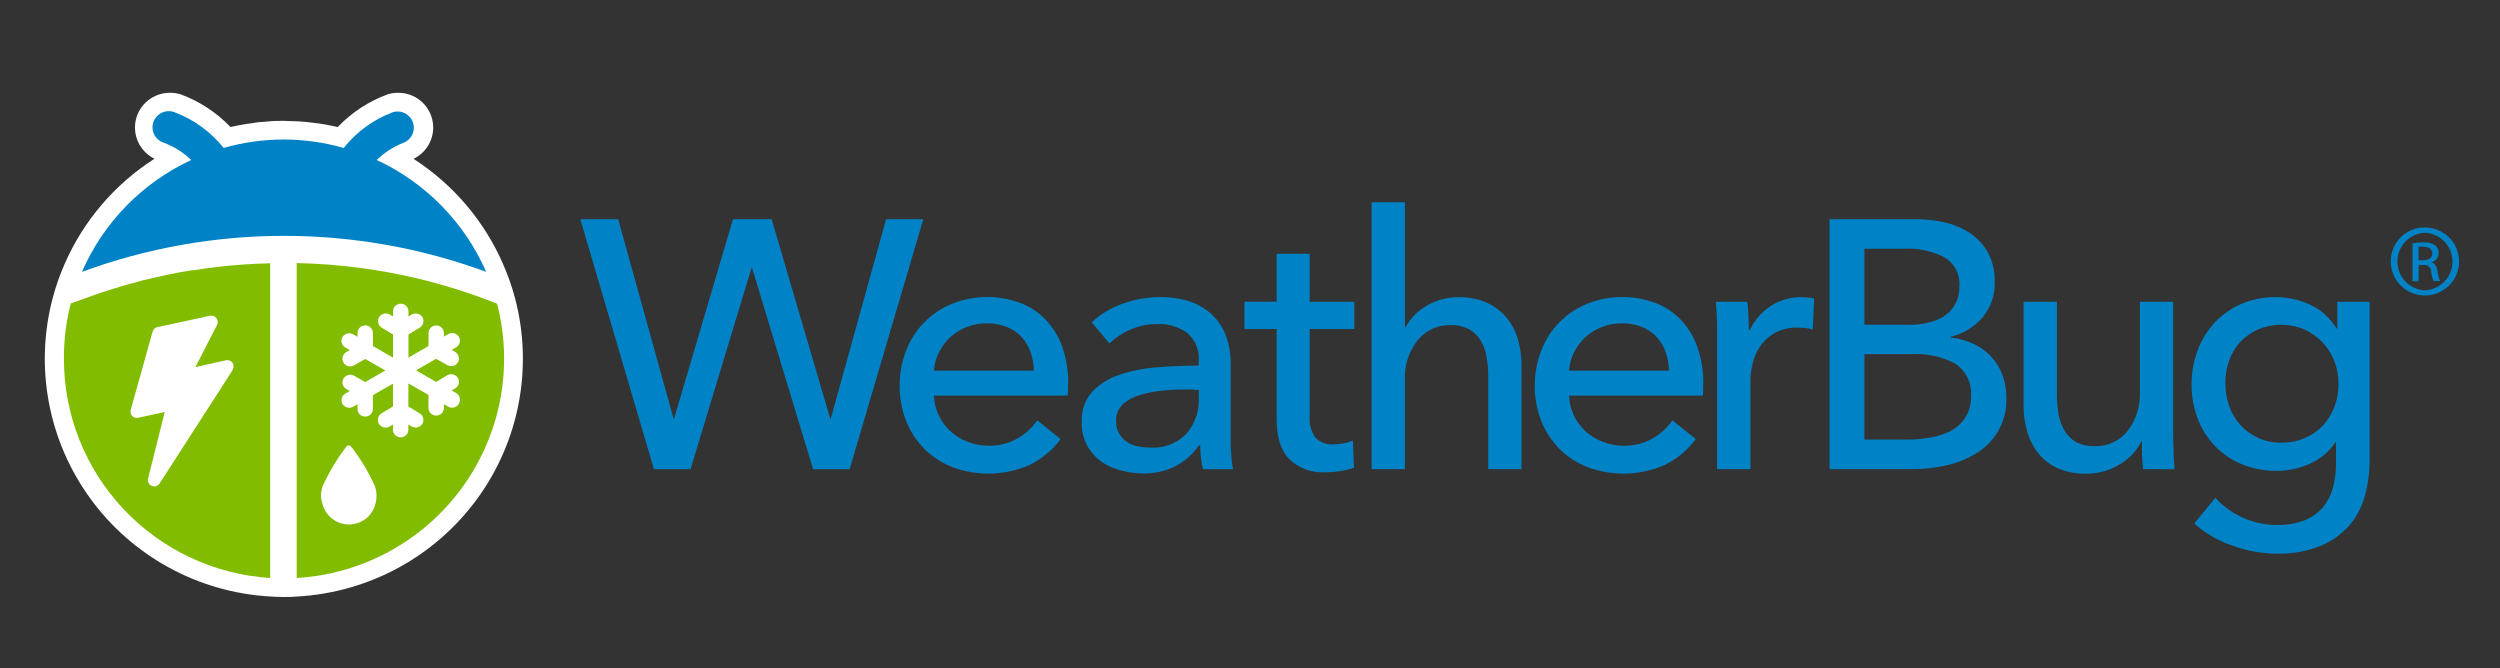
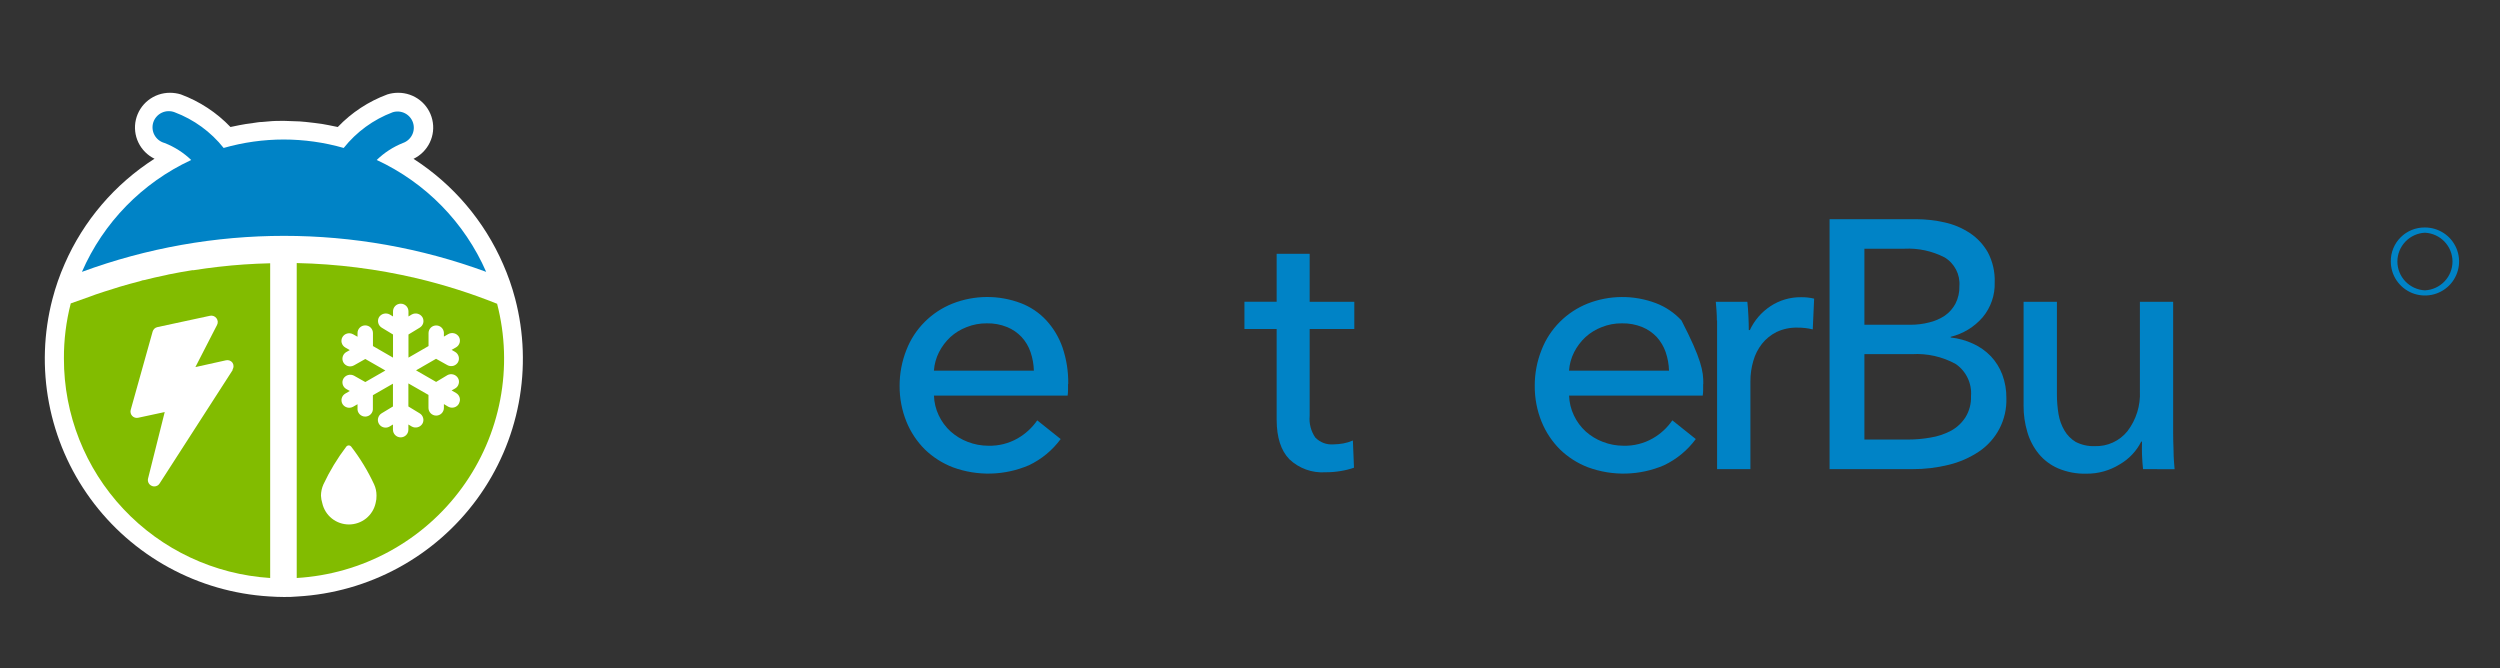
<svg xmlns="http://www.w3.org/2000/svg" width="116" height="31" viewBox="0 0 116 31" fill="none">
  <rect x="0" y="0" width="116" height="31" fill="#333333" stroke="none" />
  <path d="M23.902 13.854C23.758 13.308 23.572 12.774 23.344 12.257C22.473 10.255 21.027 8.554 19.187 7.37C19.517 7.211 19.784 6.944 19.942 6.615C20.101 6.285 20.142 5.911 20.059 5.555C19.977 5.199 19.776 4.881 19.488 4.654C19.201 4.427 18.844 4.304 18.477 4.305C18.307 4.304 18.138 4.33 17.976 4.38C17.103 4.703 16.315 5.22 15.673 5.893C15.536 5.861 15.4 5.836 15.264 5.81L14.976 5.757L14.608 5.706C14.472 5.687 14.332 5.672 14.196 5.659L13.908 5.634C13.667 5.634 13.423 5.608 13.182 5.608C12.941 5.608 12.697 5.608 12.456 5.634L12.168 5.659C12.032 5.659 11.892 5.687 11.756 5.706L11.392 5.757L11.097 5.81C10.964 5.836 10.828 5.861 10.694 5.893C10.051 5.221 9.264 4.704 8.391 4.38C8.228 4.33 8.058 4.305 7.887 4.305C7.52 4.304 7.164 4.427 6.876 4.654C6.588 4.881 6.387 5.199 6.304 5.555C6.222 5.911 6.263 6.285 6.422 6.615C6.581 6.944 6.847 7.211 7.177 7.37C7.172 7.369 7.167 7.369 7.161 7.37C5.321 8.549 3.873 10.245 3.001 12.244C2.768 12.772 2.578 13.318 2.433 13.876C2.023 15.453 1.968 17.101 2.273 18.702C2.577 20.303 3.233 21.817 4.194 23.136C5.154 24.455 6.396 25.545 7.829 26.33C9.263 27.115 10.852 27.574 12.485 27.674C12.735 27.69 12.957 27.7 13.169 27.7C13.382 27.7 13.575 27.7 13.803 27.677C15.442 27.584 17.041 27.13 18.482 26.346C19.924 25.563 21.172 24.471 22.139 23.148C23.105 21.826 23.764 20.306 24.069 18.699C24.374 17.091 24.317 15.437 23.902 13.854Z" fill="white" />
  <path d="M17.479 7.424C17.829 7.084 18.242 6.816 18.696 6.635C18.882 6.57 19.036 6.434 19.123 6.258C19.211 6.081 19.225 5.877 19.163 5.69C19.101 5.503 18.968 5.348 18.792 5.257C18.616 5.167 18.412 5.149 18.223 5.208C17.328 5.545 16.542 6.118 15.948 6.865C14.128 6.343 12.197 6.343 10.377 6.865C9.784 6.118 8.997 5.545 8.102 5.208C8.007 5.171 7.905 5.154 7.802 5.158C7.7 5.162 7.599 5.186 7.507 5.23C7.414 5.274 7.332 5.336 7.264 5.413C7.196 5.489 7.145 5.579 7.113 5.676C7.082 5.773 7.07 5.876 7.08 5.977C7.089 6.079 7.119 6.178 7.168 6.267C7.217 6.357 7.284 6.436 7.364 6.499C7.445 6.562 7.537 6.608 7.636 6.635C8.096 6.814 8.516 7.082 8.872 7.424C6.602 8.478 4.798 10.324 3.802 12.614C9.855 10.387 16.506 10.387 22.558 12.614C21.559 10.327 19.756 8.482 17.488 7.427" fill="#0083C6" />
  <path d="M23.066 14.095C23.068 14.095 23.07 14.096 23.072 14.097L23.062 14.081C23.064 14.086 23.065 14.09 23.066 14.095Z" fill="#82BC00" />
  <path fill-rule="evenodd" clip-rule="evenodd" d="M19.33 12.91C20.603 13.213 21.852 13.608 23.066 14.095C23.442 15.548 23.492 17.066 23.211 18.54C22.93 20.02 22.323 21.418 21.434 22.636C20.546 23.854 19.397 24.86 18.072 25.583C16.747 26.307 15.277 26.729 13.768 26.819V12.206C15.642 12.246 17.506 12.482 19.33 12.91ZM21.157 18.87C21.213 18.838 21.259 18.793 21.291 18.737L21.294 18.722C21.341 18.64 21.354 18.542 21.329 18.451C21.304 18.36 21.244 18.282 21.161 18.235L20.955 18.116L21.114 18.027C21.155 18.005 21.191 17.974 21.22 17.937C21.249 17.9 21.27 17.858 21.282 17.812C21.296 17.767 21.3 17.72 21.295 17.673C21.289 17.627 21.274 17.581 21.25 17.541C21.202 17.46 21.124 17.401 21.033 17.376C20.942 17.351 20.845 17.361 20.762 17.405L20.236 17.721L19.304 17.184L20.233 16.648L20.762 16.944C20.845 16.989 20.942 17 21.034 16.975C21.125 16.95 21.202 16.89 21.25 16.809C21.296 16.727 21.307 16.63 21.281 16.539C21.256 16.449 21.196 16.372 21.114 16.326L20.955 16.234L21.161 16.117C21.243 16.069 21.303 15.991 21.328 15.9C21.353 15.808 21.341 15.711 21.294 15.628C21.244 15.548 21.166 15.49 21.075 15.466C20.983 15.442 20.886 15.454 20.803 15.499L20.597 15.618V15.435C20.591 15.345 20.551 15.259 20.485 15.197C20.418 15.135 20.33 15.101 20.239 15.101C20.145 15.101 20.055 15.138 19.988 15.204C19.922 15.271 19.884 15.361 19.884 15.454V16.057L18.953 16.594V15.521L19.472 15.205C19.513 15.181 19.548 15.15 19.577 15.112C19.605 15.075 19.626 15.032 19.638 14.987C19.649 14.941 19.652 14.894 19.645 14.847C19.639 14.801 19.623 14.756 19.599 14.716C19.549 14.637 19.47 14.581 19.38 14.557C19.289 14.534 19.193 14.545 19.111 14.589L18.953 14.684V14.447C18.953 14.353 18.915 14.262 18.848 14.195C18.78 14.128 18.689 14.091 18.595 14.091C18.5 14.091 18.408 14.128 18.341 14.195C18.274 14.262 18.236 14.353 18.236 14.447V14.684L18.078 14.589C17.995 14.545 17.899 14.534 17.808 14.557C17.717 14.58 17.638 14.637 17.587 14.716C17.54 14.798 17.527 14.895 17.551 14.986C17.574 15.077 17.633 15.156 17.714 15.205L18.236 15.521V16.594L17.305 16.057V15.454C17.305 15.36 17.267 15.269 17.2 15.202C17.133 15.135 17.042 15.098 16.947 15.098C16.852 15.098 16.761 15.135 16.694 15.202C16.626 15.269 16.589 15.36 16.589 15.454V15.625L16.38 15.508C16.297 15.463 16.2 15.451 16.109 15.475C16.018 15.499 15.94 15.557 15.892 15.637C15.868 15.678 15.852 15.723 15.846 15.769C15.839 15.815 15.842 15.862 15.854 15.908C15.867 15.953 15.888 15.995 15.916 16.032C15.945 16.069 15.981 16.1 16.021 16.124L16.231 16.244L16.069 16.335C16.001 16.374 15.947 16.435 15.917 16.507C15.886 16.58 15.881 16.66 15.901 16.736C15.921 16.812 15.966 16.879 16.029 16.927C16.091 16.975 16.168 17.001 16.246 17.001C16.309 17.002 16.37 16.985 16.424 16.954L16.95 16.657L17.881 17.191L16.95 17.727L16.424 17.43C16.341 17.387 16.244 17.376 16.153 17.401C16.062 17.427 15.984 17.486 15.936 17.566C15.912 17.606 15.897 17.651 15.891 17.697C15.885 17.743 15.889 17.79 15.901 17.835C15.914 17.88 15.935 17.923 15.964 17.961C15.994 17.998 16.03 18.029 16.072 18.052L16.231 18.141L16.025 18.261C15.942 18.308 15.882 18.385 15.857 18.476C15.832 18.567 15.845 18.665 15.892 18.747C15.941 18.826 16.019 18.884 16.11 18.908C16.2 18.932 16.297 18.921 16.38 18.876L16.589 18.756V18.939C16.584 18.989 16.59 19.039 16.605 19.086C16.621 19.133 16.647 19.176 16.68 19.213C16.714 19.25 16.755 19.279 16.8 19.299C16.846 19.319 16.895 19.33 16.945 19.33C16.995 19.33 17.044 19.319 17.09 19.299C17.136 19.279 17.176 19.25 17.21 19.213C17.244 19.176 17.269 19.133 17.285 19.086C17.301 19.039 17.306 18.989 17.302 18.939V18.337L18.233 17.803V18.86L17.71 19.176C17.629 19.225 17.57 19.303 17.546 19.394C17.527 19.462 17.53 19.535 17.553 19.602C17.577 19.669 17.619 19.727 17.676 19.77C17.733 19.813 17.801 19.837 17.872 19.841C17.943 19.845 18.014 19.828 18.075 19.792L18.233 19.697V19.937C18.233 20.032 18.271 20.122 18.338 20.189C18.405 20.256 18.496 20.294 18.591 20.294C18.686 20.294 18.777 20.256 18.845 20.189C18.912 20.122 18.949 20.032 18.949 19.937V19.697L19.108 19.792C19.19 19.837 19.286 19.849 19.377 19.825C19.468 19.802 19.546 19.745 19.596 19.666C19.621 19.625 19.637 19.581 19.643 19.534C19.65 19.487 19.647 19.439 19.634 19.394C19.61 19.302 19.551 19.224 19.469 19.176L18.949 18.86V17.79L19.881 18.324V18.927C19.881 19.021 19.919 19.112 19.986 19.179C20.053 19.246 20.144 19.284 20.239 19.284C20.334 19.284 20.425 19.246 20.492 19.179C20.559 19.112 20.597 19.021 20.597 18.927V18.75L20.797 18.87C20.851 18.901 20.912 18.918 20.974 18.917C21.038 18.918 21.102 18.902 21.157 18.87ZM16.984 24.058C17.209 23.878 17.366 23.627 17.428 23.346C17.459 23.231 17.473 23.112 17.47 22.993C17.471 22.814 17.433 22.637 17.359 22.475C17.069 21.851 16.711 21.262 16.291 20.717C16.278 20.701 16.261 20.688 16.243 20.679C16.224 20.671 16.204 20.666 16.183 20.666C16.162 20.666 16.141 20.671 16.122 20.679C16.103 20.688 16.086 20.701 16.072 20.717C15.656 21.264 15.299 21.853 15.007 22.475C14.934 22.639 14.895 22.816 14.893 22.996C14.898 23.115 14.918 23.233 14.954 23.346C15.016 23.627 15.173 23.878 15.398 24.058C15.623 24.237 15.902 24.335 16.191 24.335C16.479 24.335 16.759 24.237 16.984 24.058Z" fill="#82BC00" />
  <path fill-rule="evenodd" clip-rule="evenodd" d="M8.987 12.537C9.367 12.477 9.754 12.424 10.14 12.38H10.143C10.935 12.288 11.725 12.235 12.536 12.216V26.819C9.94 26.654 7.504 25.509 5.726 23.617C3.948 21.726 2.961 19.23 2.966 16.638C2.961 15.775 3.068 14.914 3.283 14.078C3.446 14.018 3.657 13.944 3.855 13.875C3.969 13.835 4.079 13.796 4.173 13.762L4.436 13.665C4.709 13.57 4.985 13.485 5.26 13.399L5.558 13.305C5.862 13.216 6.16 13.131 6.477 13.052C6.499 13.046 6.522 13.038 6.545 13.03C6.593 13.013 6.643 12.995 6.692 12.995C7.025 12.91 7.361 12.834 7.7 12.765L7.833 12.733C8.194 12.661 8.556 12.594 8.923 12.537H8.987ZM7.405 22.434L10.796 17.169L10.79 17.149C10.82 17.102 10.836 17.048 10.836 16.992C10.836 16.936 10.82 16.881 10.79 16.834C10.757 16.787 10.711 16.75 10.657 16.73C10.604 16.709 10.545 16.704 10.489 16.717L9.066 17.033L10.07 15.079C10.097 15.029 10.108 14.973 10.103 14.917C10.098 14.861 10.076 14.807 10.042 14.763C10.008 14.718 9.962 14.683 9.909 14.664C9.857 14.644 9.799 14.64 9.744 14.652L7.307 15.177C7.254 15.187 7.205 15.213 7.165 15.249C7.126 15.286 7.097 15.333 7.082 15.385L6.065 19.018C6.051 19.067 6.051 19.118 6.063 19.167C6.075 19.216 6.099 19.262 6.134 19.299C6.169 19.335 6.213 19.363 6.261 19.378C6.309 19.393 6.361 19.395 6.41 19.384L7.643 19.119L6.87 22.203C6.853 22.271 6.861 22.343 6.892 22.405C6.924 22.468 6.976 22.517 7.041 22.544C7.078 22.562 7.118 22.571 7.158 22.57C7.208 22.57 7.257 22.558 7.3 22.534C7.343 22.511 7.38 22.476 7.405 22.434Z" fill="#82BC00" />
-   <path d="M66.174 14.201C65.768 14.429 65.438 14.771 65.223 15.183H65.188V9.384H63.642V21.768H65.188V17.648C65.153 16.976 65.364 16.315 65.781 15.786C65.962 15.561 66.192 15.381 66.455 15.259C66.717 15.138 67.004 15.078 67.293 15.085C67.598 15.072 67.902 15.139 68.173 15.281C68.393 15.409 68.577 15.59 68.709 15.808C68.845 16.04 68.936 16.296 68.978 16.562C69.03 16.86 69.056 17.163 69.054 17.465V21.768H70.598V16.954C70.601 16.538 70.543 16.125 70.426 15.726C70.32 15.359 70.137 15.018 69.891 14.725C69.643 14.436 69.335 14.205 68.988 14.046C68.579 13.866 68.135 13.779 67.689 13.791C67.155 13.784 66.63 13.926 66.174 14.201Z" fill="#0083C6" />
-   <path d="M31.247 19.41H31.282L34.011 10.17H35.804L38.517 19.41H38.552L41.115 10.17H42.842L39.423 21.771H37.728L34.901 12.449H34.866L32.04 21.771H30.344L26.925 10.17H28.684L31.247 19.41Z" fill="#0083C6" />
  <path fill-rule="evenodd" clip-rule="evenodd" d="M49.557 17.831V18.093C49.557 18.181 49.55 18.269 49.538 18.355H43.336C43.345 18.674 43.421 18.986 43.558 19.274C43.691 19.557 43.879 19.811 44.11 20.022C44.344 20.23 44.614 20.394 44.908 20.505C45.211 20.622 45.534 20.682 45.859 20.682C46.337 20.695 46.81 20.576 47.224 20.338C47.584 20.131 47.893 19.846 48.128 19.504L49.215 20.372C48.832 20.893 48.326 21.311 47.741 21.588C46.621 22.069 45.358 22.103 44.214 21.683C43.73 21.497 43.288 21.216 42.915 20.855C42.546 20.488 42.255 20.049 42.059 19.567C41.845 19.037 41.737 18.47 41.742 17.898C41.741 17.328 41.848 16.763 42.059 16.234C42.248 15.746 42.538 15.303 42.909 14.933C43.275 14.567 43.713 14.279 44.195 14.087C45.212 13.687 46.342 13.679 47.364 14.065C47.817 14.238 48.223 14.512 48.552 14.867C48.886 15.233 49.142 15.662 49.303 16.13C49.485 16.671 49.574 17.239 49.566 17.809L49.557 17.831ZM47.972 17.2C47.964 16.907 47.912 16.616 47.817 16.338C47.73 16.08 47.59 15.842 47.405 15.64C47.217 15.44 46.988 15.282 46.733 15.177C46.432 15.054 46.108 14.995 45.783 15.003C45.465 15 45.15 15.059 44.854 15.177C44.575 15.283 44.318 15.441 44.097 15.64C43.883 15.841 43.705 16.077 43.571 16.338C43.435 16.607 43.354 16.9 43.333 17.2H47.972Z" fill="#0083C6" />
-   <path fill-rule="evenodd" clip-rule="evenodd" d="M55.511 16.035C55.602 16.258 55.64 16.499 55.622 16.739V16.963C54.963 16.965 54.31 16.993 53.664 17.045C53.07 17.088 52.484 17.206 51.921 17.396C51.446 17.552 51.017 17.823 50.672 18.185C50.337 18.572 50.165 19.073 50.194 19.583C50.181 19.978 50.275 20.368 50.466 20.713C50.636 21.007 50.868 21.259 51.148 21.452C51.43 21.637 51.743 21.769 52.073 21.844C52.384 21.922 52.703 21.963 53.023 21.967C53.556 21.98 54.084 21.862 54.56 21.623C54.993 21.393 55.363 21.061 55.638 20.657H55.688C55.688 21.032 55.732 21.406 55.818 21.771H57.216C57.166 21.536 57.136 21.297 57.127 21.058C57.102 20.767 57.102 20.492 57.102 20.23V16.834C57.105 16.427 57.037 16.022 56.902 15.637C56.778 15.277 56.577 14.947 56.313 14.671C56.026 14.385 55.68 14.164 55.299 14.024C54.833 13.857 54.34 13.777 53.844 13.787C53.235 13.784 52.631 13.891 52.06 14.103C51.539 14.29 51.062 14.58 50.656 14.956L51.477 15.937C51.76 15.663 52.092 15.443 52.456 15.29C52.847 15.121 53.269 15.036 53.695 15.038C54.196 15.012 54.691 15.16 55.096 15.454C55.278 15.613 55.42 15.812 55.511 16.035ZM54.05 18.115C54.462 18.068 54.858 18.068 55.242 18.068L55.625 18.096V18.507C55.645 19.104 55.435 19.687 55.039 20.136C54.824 20.355 54.563 20.526 54.275 20.635C53.987 20.744 53.679 20.789 53.372 20.767C53.178 20.768 52.985 20.748 52.795 20.71C52.614 20.674 52.441 20.604 52.285 20.505C52.137 20.404 52.014 20.271 51.924 20.117C51.826 19.941 51.778 19.743 51.785 19.542C51.777 19.396 51.801 19.25 51.856 19.114C51.911 18.979 51.994 18.857 52.101 18.756C52.341 18.548 52.625 18.397 52.932 18.314C53.297 18.209 53.671 18.143 54.05 18.115Z" fill="#0083C6" />
  <path d="M62.84 15.265H60.768V19.299C60.735 19.654 60.828 20.009 61.031 20.303C61.139 20.414 61.27 20.5 61.415 20.555C61.56 20.61 61.716 20.631 61.871 20.619C62.025 20.617 62.179 20.602 62.33 20.575C62.483 20.547 62.632 20.502 62.774 20.439L62.825 21.701C62.623 21.771 62.417 21.823 62.207 21.856C61.975 21.895 61.741 21.914 61.506 21.913C61.199 21.934 60.891 21.891 60.601 21.787C60.311 21.682 60.047 21.519 59.824 21.307C59.435 20.903 59.24 20.297 59.237 19.489V15.265H57.742V14.002H59.237V11.777H60.768V14.005H62.84V15.265Z" fill="#0083C6" />
-   <path fill-rule="evenodd" clip-rule="evenodd" d="M79.026 17.831V18.093C79.026 18.181 79.02 18.269 79.007 18.355H72.806C72.815 18.674 72.891 18.986 73.028 19.274C73.161 19.557 73.348 19.811 73.579 20.022C73.813 20.231 74.084 20.395 74.378 20.505C74.681 20.622 75.003 20.682 75.329 20.682C75.807 20.695 76.28 20.576 76.694 20.338C77.054 20.131 77.363 19.846 77.597 19.504L78.684 20.372C78.301 20.892 77.795 21.31 77.211 21.588C76.091 22.069 74.828 22.103 73.684 21.683C73.199 21.497 72.757 21.216 72.385 20.855C72.016 20.488 71.725 20.049 71.529 19.567C71.315 19.037 71.207 18.47 71.212 17.898C71.21 17.328 71.318 16.763 71.529 16.234C71.718 15.746 72.008 15.303 72.378 14.933C72.744 14.568 73.181 14.28 73.662 14.087C74.678 13.688 75.808 13.68 76.831 14.065C77.283 14.238 77.69 14.512 78.019 14.867C78.353 15.232 78.607 15.662 78.767 16.13C78.951 16.67 79.041 17.238 79.033 17.809L79.026 17.831ZM77.442 17.2C77.434 16.907 77.382 16.616 77.287 16.338C77.198 16.08 77.058 15.843 76.875 15.64C76.687 15.44 76.458 15.282 76.203 15.177C75.902 15.054 75.578 14.995 75.252 15.003C74.935 15 74.619 15.059 74.324 15.177C74.045 15.283 73.788 15.441 73.567 15.64C73.352 15.841 73.174 16.077 73.041 16.338C72.904 16.607 72.823 16.9 72.803 17.2H77.442Z" fill="#0083C6" />
+   <path fill-rule="evenodd" clip-rule="evenodd" d="M79.026 17.831V18.093C79.026 18.181 79.02 18.269 79.007 18.355H72.806C72.815 18.674 72.891 18.986 73.028 19.274C73.161 19.557 73.348 19.811 73.579 20.022C73.813 20.231 74.084 20.395 74.378 20.505C74.681 20.622 75.003 20.682 75.329 20.682C75.807 20.695 76.28 20.576 76.694 20.338C77.054 20.131 77.363 19.846 77.597 19.504L78.684 20.372C78.301 20.892 77.795 21.31 77.211 21.588C76.091 22.069 74.828 22.103 73.684 21.683C73.199 21.497 72.757 21.216 72.385 20.855C72.016 20.488 71.725 20.049 71.529 19.567C71.315 19.037 71.207 18.47 71.212 17.898C71.21 17.328 71.318 16.763 71.529 16.234C71.718 15.746 72.008 15.303 72.378 14.933C72.744 14.568 73.181 14.28 73.662 14.087C74.678 13.688 75.808 13.68 76.831 14.065C77.283 14.238 77.69 14.512 78.019 14.867C78.951 16.67 79.041 17.238 79.033 17.809L79.026 17.831ZM77.442 17.2C77.434 16.907 77.382 16.616 77.287 16.338C77.198 16.08 77.058 15.843 76.875 15.64C76.687 15.44 76.458 15.282 76.203 15.177C75.902 15.054 75.578 14.995 75.252 15.003C74.935 15 74.619 15.059 74.324 15.177C74.045 15.283 73.788 15.441 73.567 15.64C73.352 15.841 73.174 16.077 73.041 16.338C72.904 16.607 72.823 16.9 72.803 17.2H77.442Z" fill="#0083C6" />
  <path d="M79.613 14.005C79.635 14.242 79.663 14.558 79.663 14.873H79.673V21.768H81.219V17.696C81.218 17.375 81.263 17.056 81.353 16.748C81.433 16.46 81.57 16.19 81.755 15.953C81.938 15.723 82.169 15.535 82.433 15.404C82.736 15.262 83.068 15.193 83.403 15.202C83.642 15.199 83.88 15.227 84.112 15.284L84.176 13.857C83.977 13.809 83.772 13.787 83.567 13.791C83.062 13.784 82.566 13.931 82.145 14.21C81.731 14.484 81.402 14.866 81.194 15.315H81.143C81.143 15.151 81.14 14.94 81.127 14.684C81.115 14.428 81.099 14.201 81.077 14.005H79.613Z" fill="#0083C6" />
  <path fill-rule="evenodd" clip-rule="evenodd" d="M84.892 10.17H88.907C89.349 10.171 89.79 10.221 90.222 10.318C90.641 10.408 91.04 10.575 91.397 10.811C91.745 11.04 92.032 11.349 92.237 11.71C92.462 12.139 92.572 12.619 92.554 13.102C92.573 13.694 92.373 14.271 91.993 14.725C91.606 15.172 91.089 15.487 90.513 15.628V15.659C90.872 15.699 91.222 15.796 91.55 15.947C91.858 16.087 92.138 16.284 92.374 16.528C92.606 16.774 92.787 17.064 92.906 17.38C93.037 17.731 93.101 18.104 93.096 18.478C93.111 18.966 93.001 19.451 92.777 19.885C92.552 20.319 92.22 20.689 91.813 20.96C91.389 21.241 90.919 21.446 90.425 21.566C89.869 21.704 89.299 21.771 88.726 21.768H84.892V10.17ZM86.508 20.395H88.549C88.893 20.394 89.237 20.363 89.576 20.303C89.908 20.251 90.229 20.144 90.526 19.987C90.801 19.837 91.033 19.62 91.201 19.356C91.38 19.063 91.468 18.724 91.455 18.381C91.478 18.092 91.425 17.803 91.301 17.542C91.177 17.28 90.986 17.056 90.748 16.891C90.125 16.548 89.417 16.389 88.707 16.433H86.508V20.395ZM86.508 15.069H88.631C88.927 15.071 89.222 15.035 89.509 14.962C89.77 14.902 90.018 14.794 90.241 14.646C90.447 14.501 90.617 14.31 90.735 14.087C90.862 13.836 90.924 13.557 90.916 13.276C90.937 13.011 90.883 12.746 90.761 12.511C90.639 12.275 90.454 12.077 90.225 11.941C89.651 11.647 89.01 11.508 88.365 11.54H86.508V15.069Z" fill="#0083C6" />
  <path d="M99.389 21.102C99.399 21.348 99.415 21.569 99.437 21.768L100.901 21.771C100.879 21.518 100.853 21.218 100.853 20.903C100.84 20.577 100.834 20.308 100.834 20.098V14.005H99.291V18.144C99.325 18.813 99.121 19.473 98.714 20.006C98.534 20.231 98.303 20.411 98.041 20.531C97.778 20.652 97.492 20.71 97.203 20.701C96.894 20.713 96.587 20.645 96.312 20.505C96.094 20.373 95.913 20.189 95.786 19.968C95.65 19.733 95.558 19.476 95.514 19.208C95.465 18.906 95.44 18.601 95.441 18.295V14.005H93.894V18.819C93.891 19.235 93.95 19.649 94.069 20.047C94.175 20.415 94.354 20.757 94.595 21.054C94.837 21.349 95.147 21.582 95.498 21.733C95.912 21.907 96.358 21.991 96.807 21.979C97.355 21.985 97.894 21.834 98.359 21.544C98.787 21.296 99.133 20.93 99.354 20.489H99.389C99.389 20.54 99.388 20.595 99.387 20.653C99.385 20.783 99.383 20.932 99.389 21.102Z" fill="#0083C6" />
-   <path fill-rule="evenodd" clip-rule="evenodd" d="M102.792 23.097C103.145 23.488 103.577 23.801 104.06 24.015C104.557 24.242 105.098 24.36 105.644 24.36C106.088 24.371 106.529 24.296 106.944 24.139C107.271 24.008 107.561 23.8 107.79 23.532C108.008 23.266 108.166 22.956 108.252 22.623C108.347 22.253 108.394 21.872 108.392 21.49V20.505H108.373C108.088 20.942 107.683 21.288 107.207 21.503C106.711 21.733 106.169 21.851 105.622 21.847C105.065 21.853 104.513 21.745 104 21.531C103.531 21.335 103.108 21.045 102.758 20.679C102.415 20.314 102.147 19.884 101.972 19.416C101.779 18.912 101.683 18.377 101.69 17.838C101.685 17.299 101.78 16.763 101.972 16.259C102.146 15.783 102.413 15.345 102.758 14.971C103.107 14.602 103.527 14.307 103.993 14.103C104.502 13.887 105.05 13.779 105.603 13.787C106.159 13.787 106.708 13.91 107.21 14.147C107.713 14.385 108.134 14.768 108.417 15.246H108.449V14.005H109.948V21.376C109.949 21.927 109.877 22.476 109.732 23.008C109.595 23.514 109.347 23.983 109.006 24.382C108.64 24.794 108.184 25.118 107.672 25.329C107.025 25.587 106.332 25.709 105.635 25.689C104.936 25.685 104.243 25.56 103.588 25.319C102.933 25.1 102.329 24.751 101.813 24.293L102.792 23.097ZM103.258 17.806C103.258 18.157 103.317 18.506 103.433 18.838C103.543 19.16 103.717 19.457 103.945 19.71C104.173 19.964 104.451 20.169 104.76 20.312C105.102 20.469 105.474 20.547 105.85 20.54C106.223 20.545 106.593 20.473 106.937 20.328C107.256 20.196 107.543 19.998 107.78 19.747C108.014 19.496 108.196 19.201 108.316 18.879C108.444 18.536 108.508 18.172 108.506 17.806C108.509 17.448 108.444 17.093 108.316 16.758C108.066 16.106 107.568 15.579 106.931 15.29C106.588 15.144 106.219 15.069 105.846 15.069C105.473 15.069 105.103 15.144 104.76 15.29C104.449 15.43 104.168 15.63 103.936 15.88C103.709 16.132 103.535 16.427 103.426 16.748C103.31 17.089 103.251 17.446 103.252 17.806H103.258Z" fill="#0083C6" />
-   <path fill-rule="evenodd" clip-rule="evenodd" d="M111.938 13.052H112.22L112.229 12.297H112.426C112.472 12.287 112.521 12.288 112.567 12.299C112.614 12.311 112.657 12.332 112.694 12.363C112.731 12.393 112.761 12.431 112.78 12.475C112.8 12.518 112.81 12.566 112.809 12.613C112.821 12.761 112.86 12.905 112.923 13.039H113.218C113.158 12.901 113.119 12.754 113.104 12.604C113.069 12.342 112.964 12.203 112.809 12.174C112.906 12.152 112.993 12.097 113.055 12.019C113.117 11.941 113.151 11.845 113.151 11.745C113.157 11.676 113.144 11.607 113.116 11.543C113.088 11.48 113.045 11.425 112.99 11.382C112.825 11.28 112.632 11.233 112.438 11.246C112.27 11.247 112.103 11.262 111.938 11.29V13.052ZM112.426 12.076H112.22V11.445C112.288 11.441 112.357 11.441 112.426 11.445C112.743 11.445 112.857 11.606 112.857 11.761C112.857 11.991 112.657 12.076 112.426 12.076Z" fill="#0083C6" />
  <path fill-rule="evenodd" clip-rule="evenodd" d="M113.398 10.821C113.137 10.648 112.831 10.555 112.518 10.555C112.309 10.552 112.101 10.591 111.908 10.669C111.714 10.747 111.538 10.863 111.391 11.011C111.243 11.158 111.126 11.333 111.048 11.526C110.969 11.719 110.93 11.925 110.933 12.133C110.933 12.445 111.026 12.751 111.2 13.01C111.374 13.27 111.622 13.472 111.911 13.592C112.201 13.711 112.519 13.742 112.827 13.681C113.134 13.62 113.416 13.47 113.638 13.249C113.859 13.029 114.01 12.747 114.071 12.441C114.133 12.135 114.101 11.818 113.981 11.529C113.861 11.241 113.658 10.994 113.398 10.821ZM111.61 11.212C111.848 10.963 112.173 10.815 112.518 10.798C112.862 10.815 113.187 10.963 113.425 11.212C113.663 11.461 113.796 11.791 113.796 12.135C113.796 12.479 113.663 12.809 113.425 13.058C113.187 13.307 112.862 13.455 112.518 13.472C112.173 13.455 111.848 13.307 111.61 13.058C111.372 12.809 111.239 12.479 111.239 12.135C111.239 11.791 111.372 11.461 111.61 11.212Z" fill="#0083C6" />
</svg>